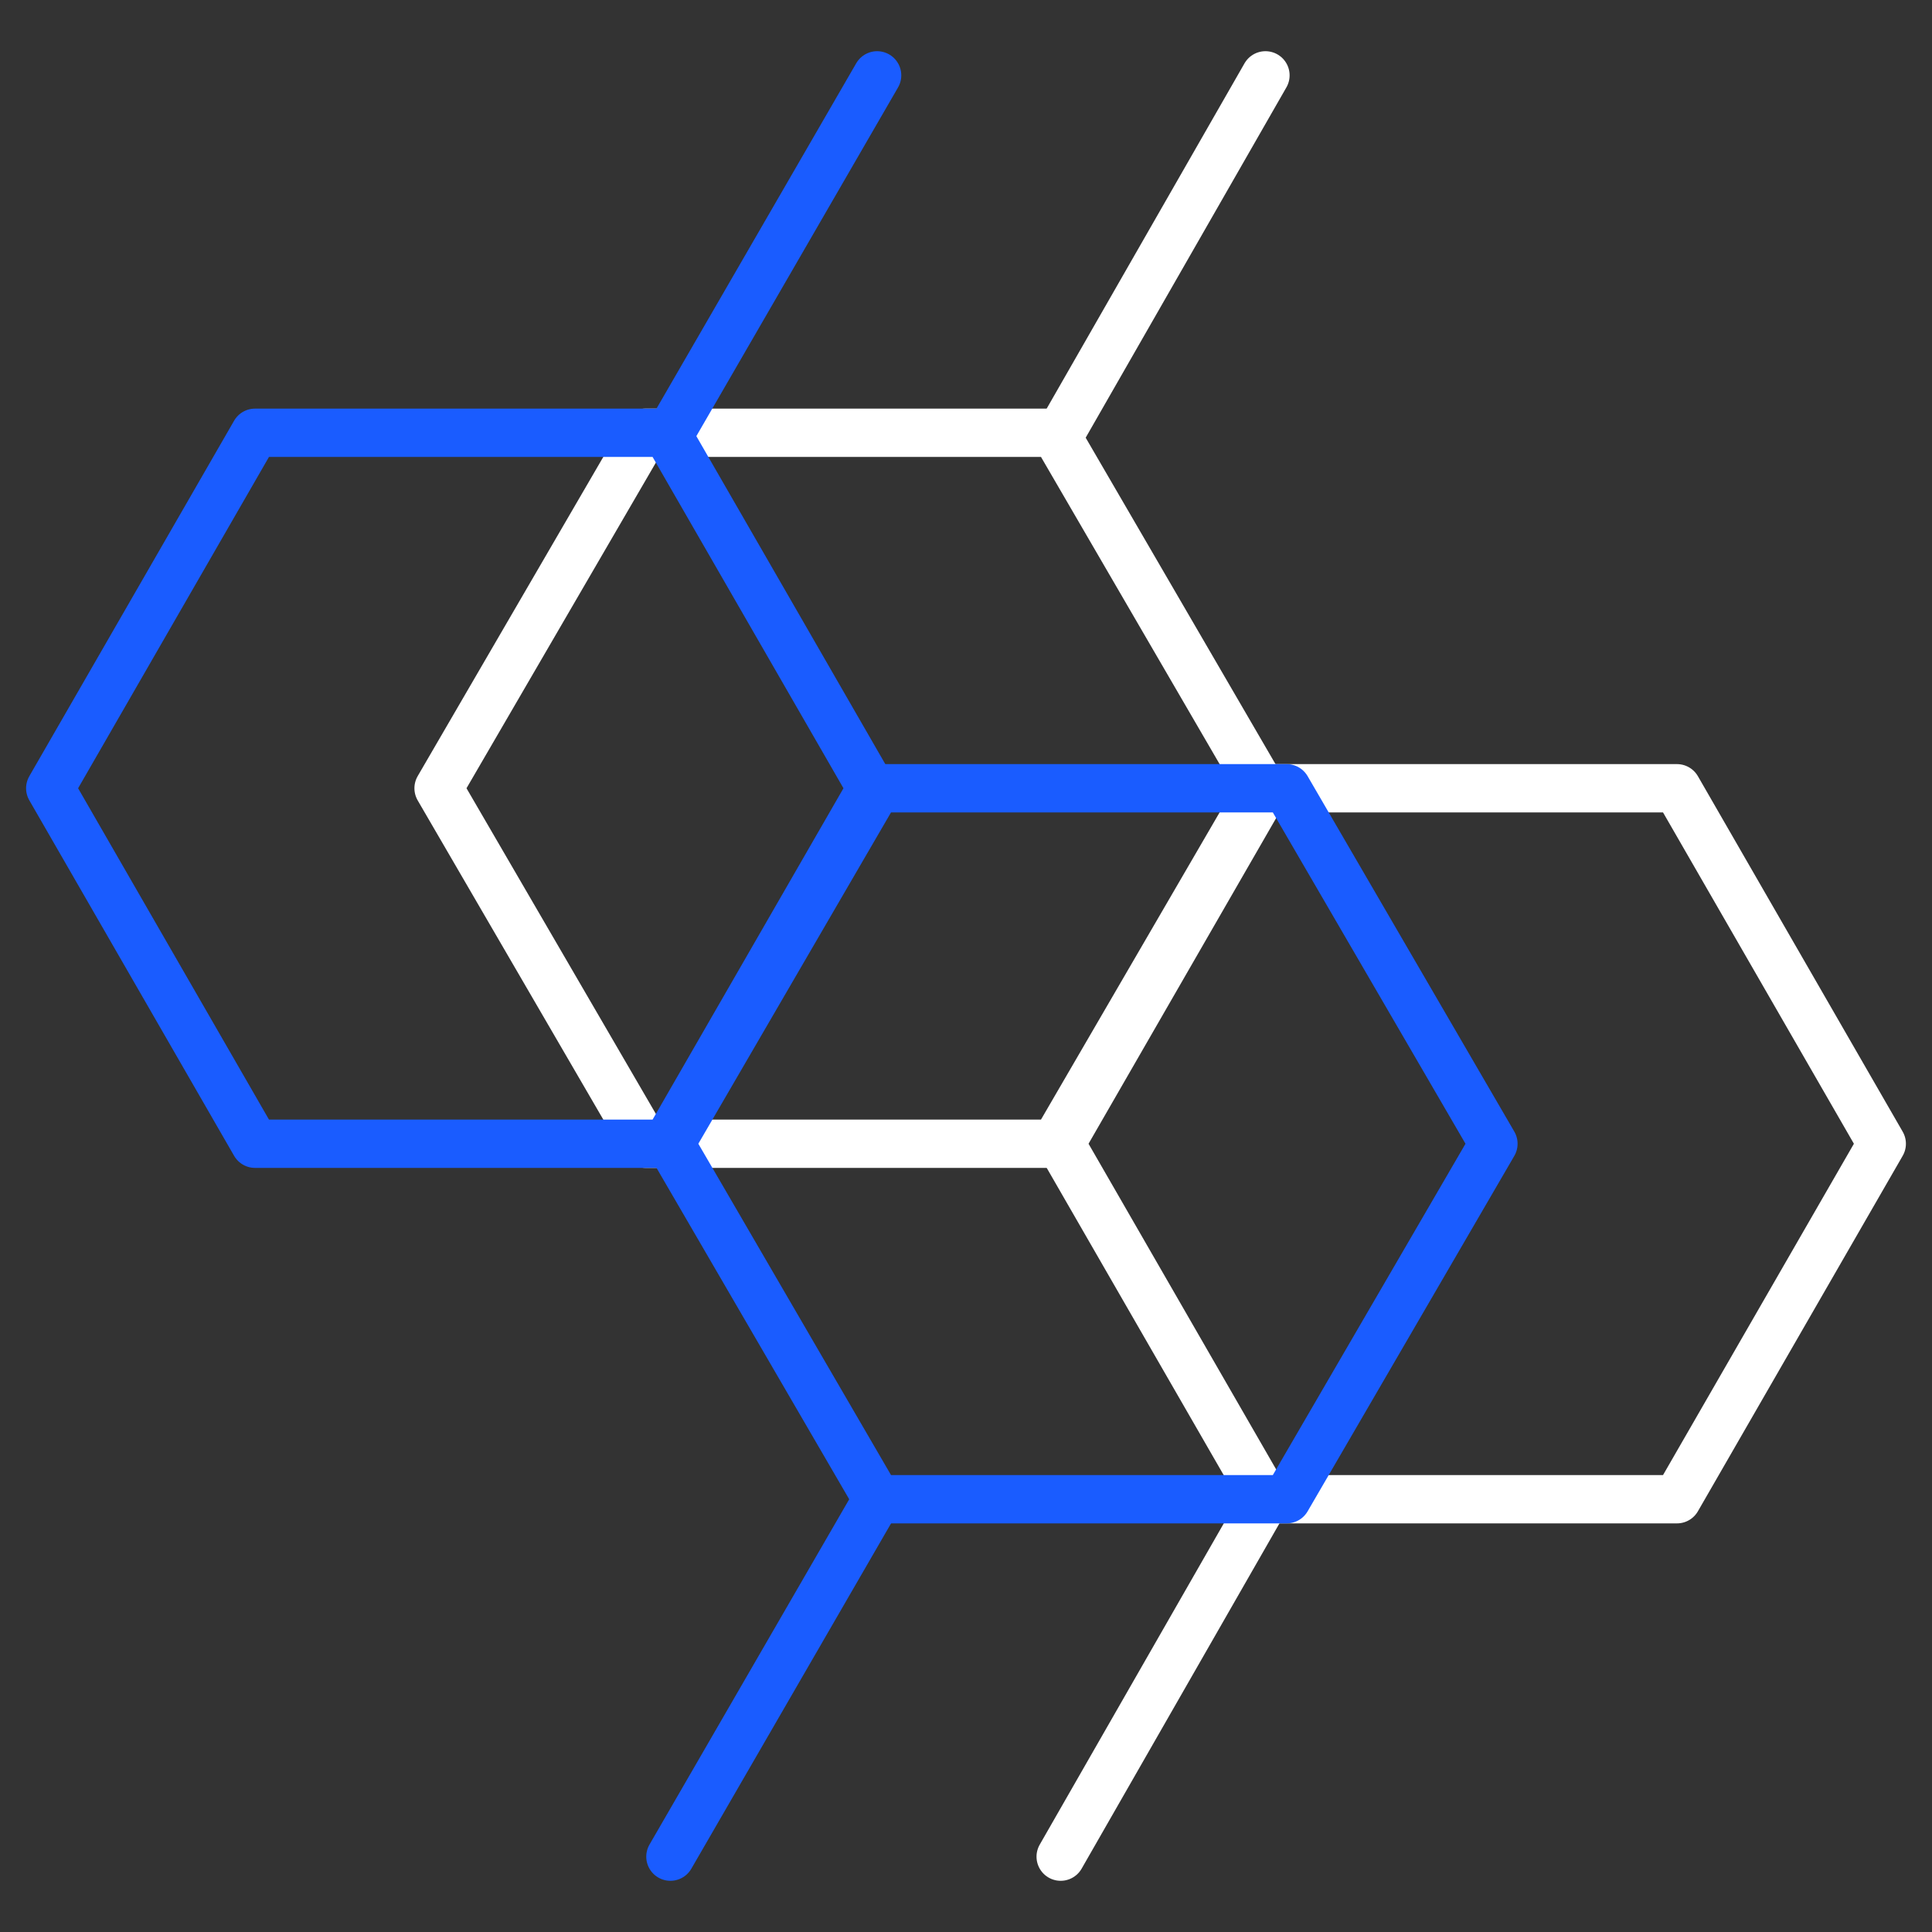
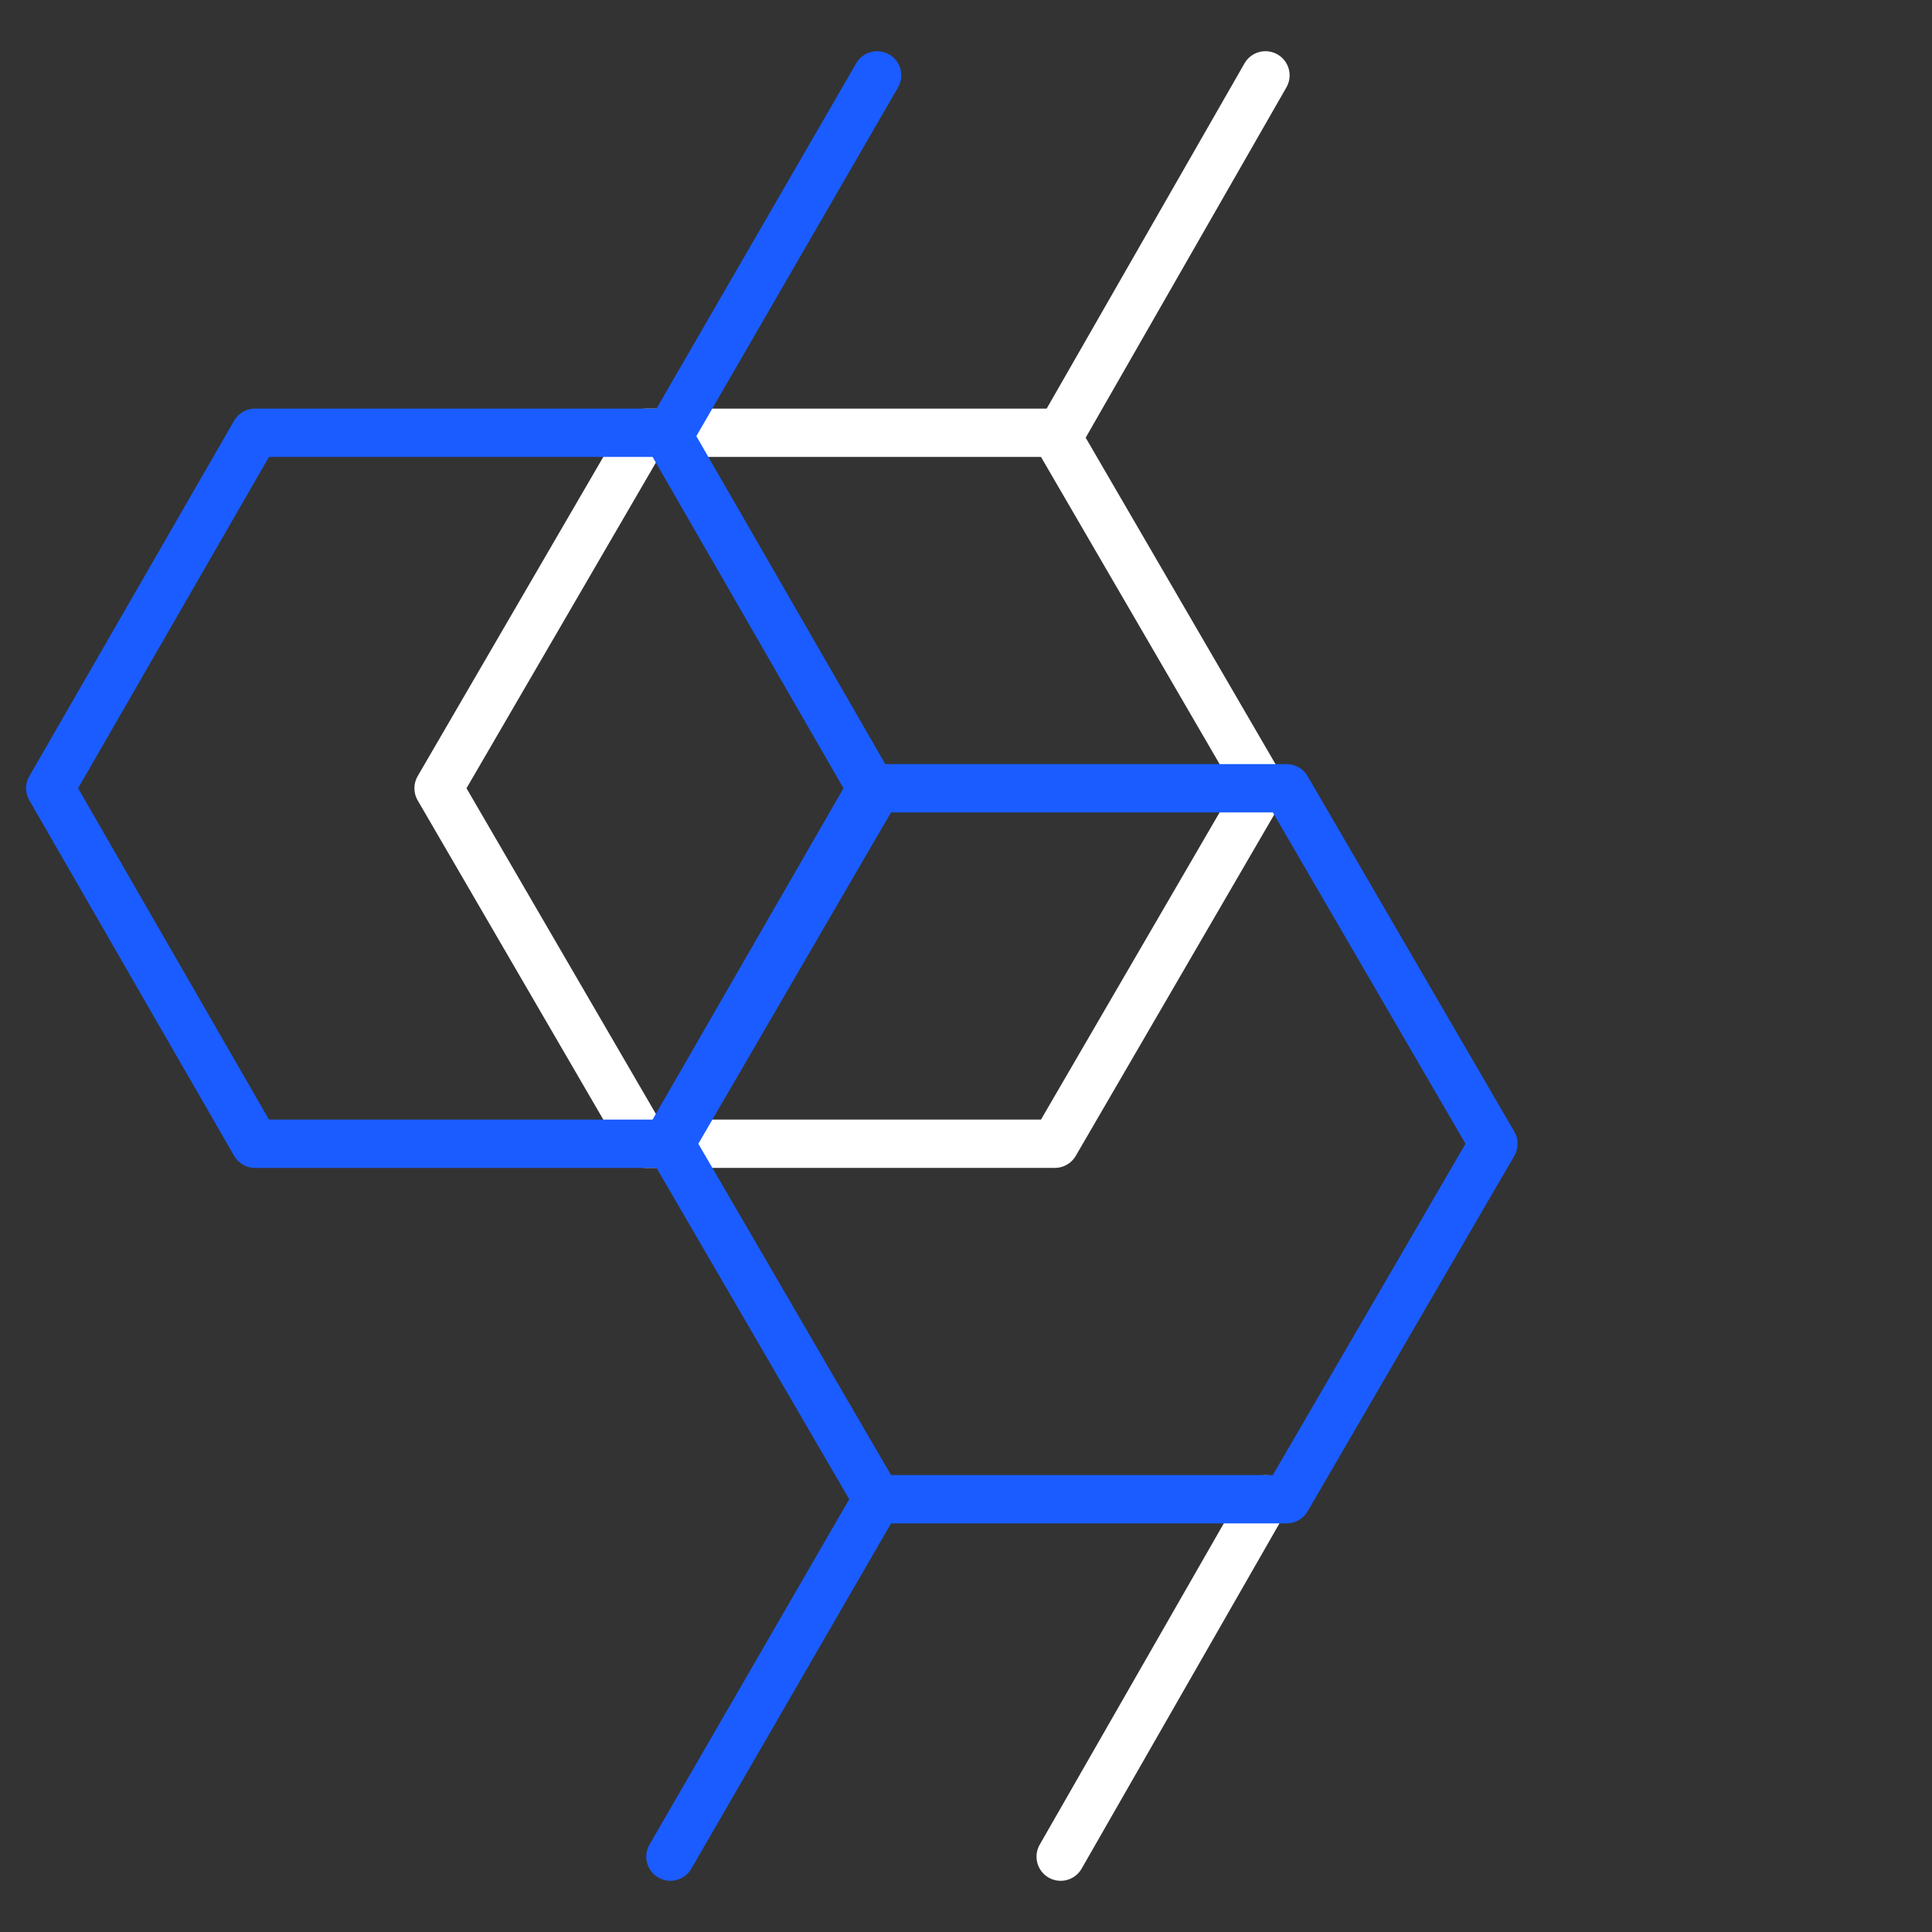
<svg xmlns="http://www.w3.org/2000/svg" id="Layer_2" version="1.1" viewBox="0 0 100 100">
  <rect x="0" y="0" width="100" height="100" fill="#333333" stroke="none" />
  <defs>
    <style>
      .st0 {
        stroke: #fff;
      }

      .st0, .st1 {
        fill: none;
        stroke-linecap: round;
        stroke-linejoin: round;
        stroke-width: 2.5px;
      }

      .st1 {
        stroke: #1a5cff;
      }
    </style>
  </defs>
  <g id="Layer_7">
    <g>
      <g>
        <polygon class="st0" points="54.6 22.4 33.4 22.4 22.7 40.8 33.4 59.2 54.6 59.2 65.3 40.8 54.6 22.4" />
-         <polygon class="st0" points="86.8 40.8 65.5 40.8 54.9 59.2 65.5 77.6 86.8 77.6 97.4 59.2 86.8 40.8" />
        <line class="st0" x1="65.5" y1="3.9" x2="54.9" y2="22.4" />
        <line class="st0" x1="65.5" y1="77.6" x2="54.9" y2="96.1" />
      </g>
      <polygon class="st1" points="34.5 22.4 13.2 22.4 2.6 40.8 13.2 59.2 34.5 59.2 45.1 40.8 34.5 22.4" />
      <polygon class="st1" points="66.6 40.8 45.4 40.8 34.7 59.2 45.4 77.6 66.6 77.6 77.3 59.2 66.6 40.8" />
      <line class="st1" x1="45.4" y1="3.9" x2="34.7" y2="22.4" />
      <line class="st1" x1="45.4" y1="77.6" x2="34.7" y2="96.1" />
    </g>
  </g>
</svg>